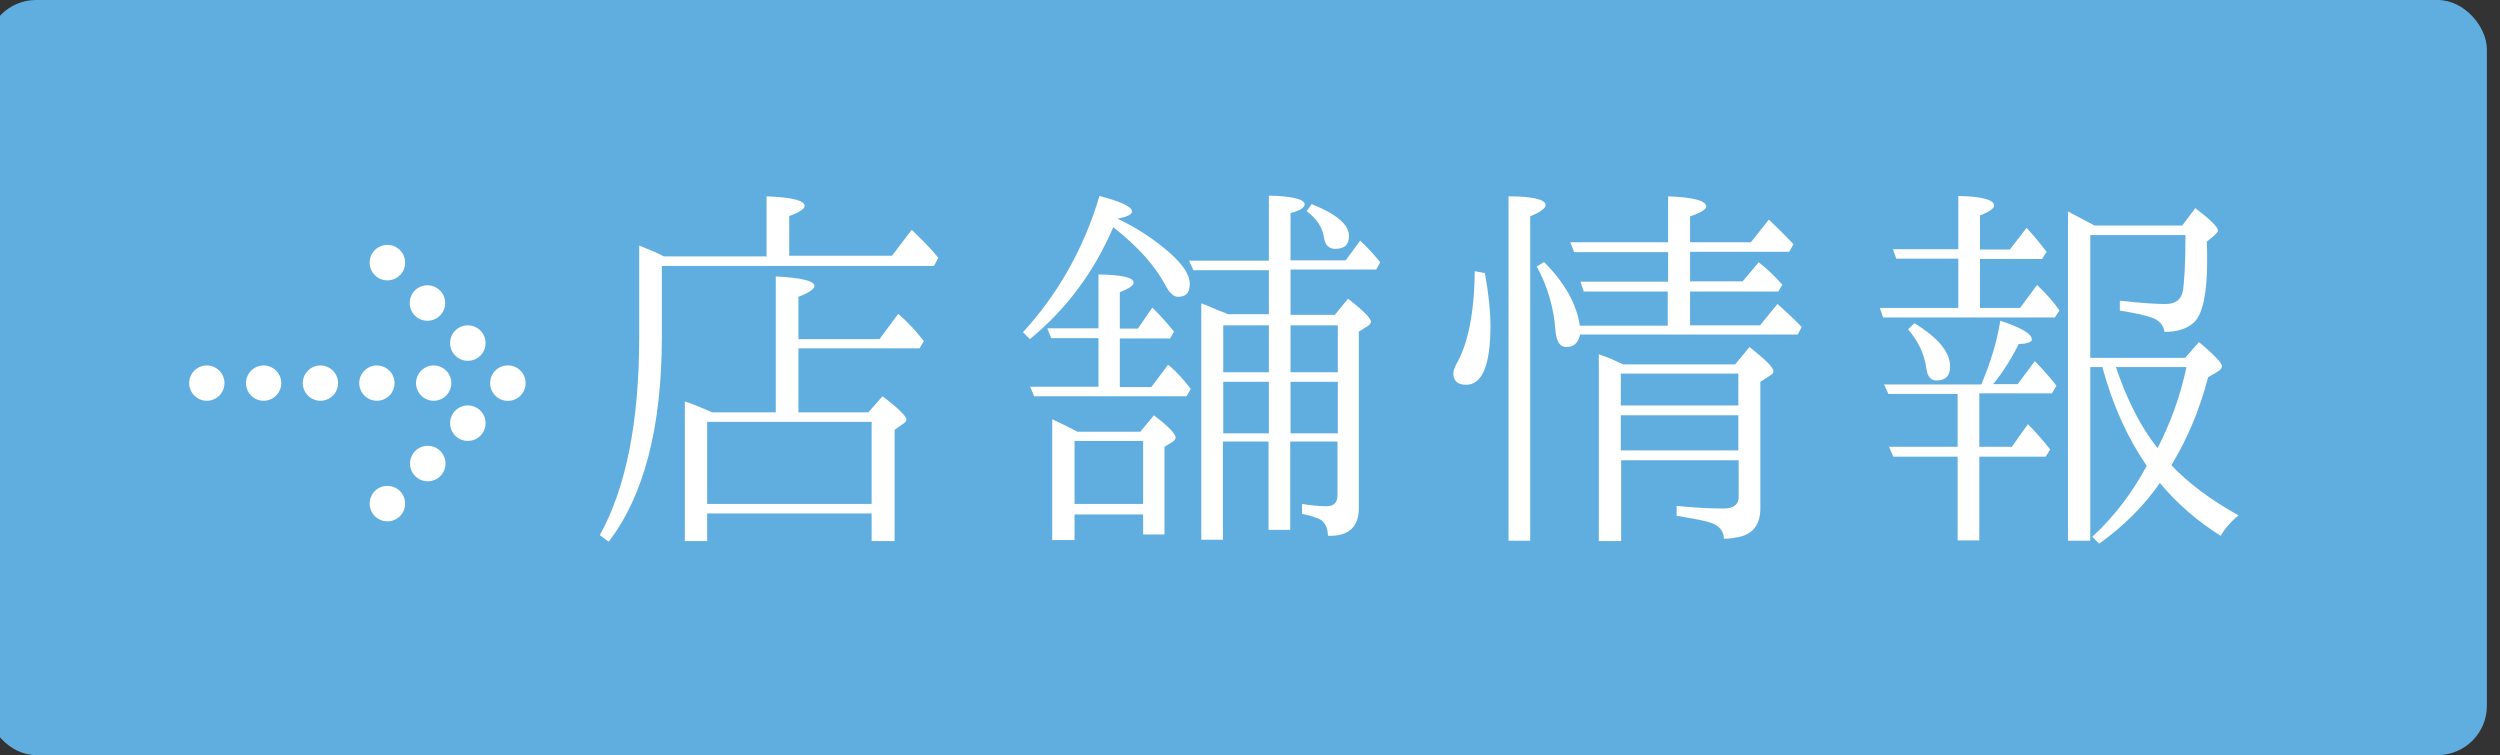
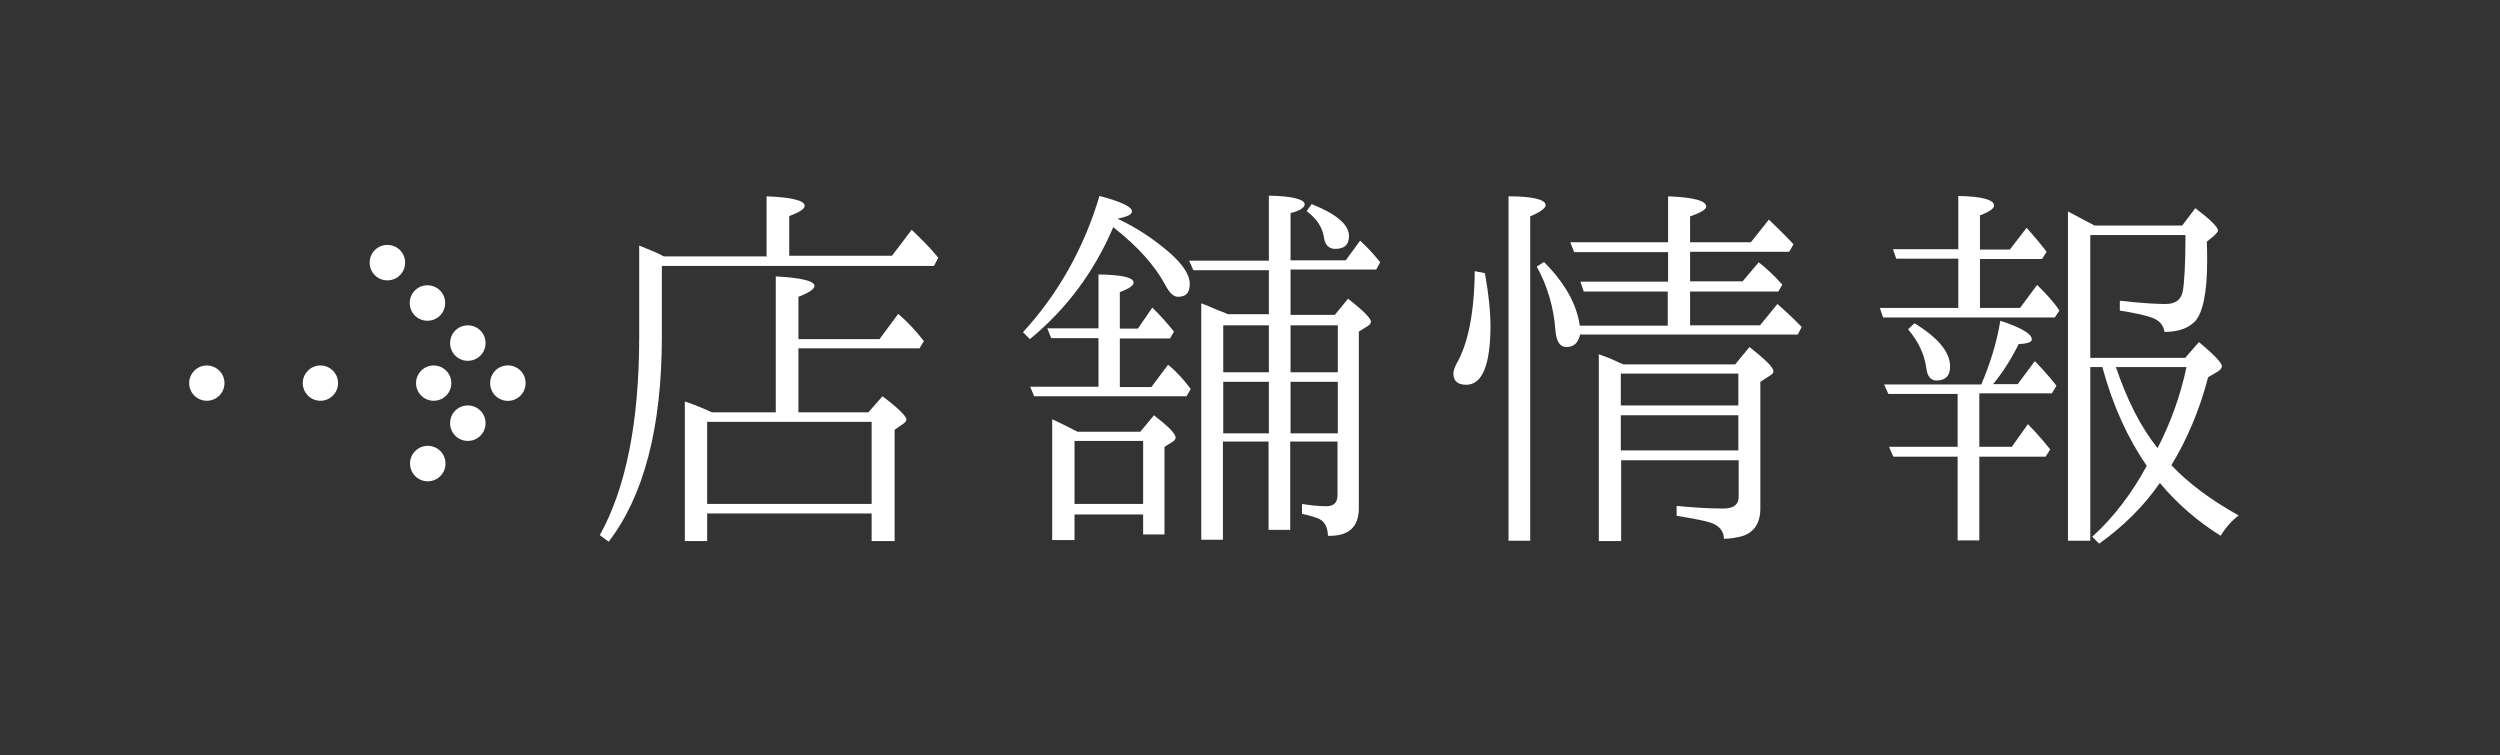
<svg xmlns="http://www.w3.org/2000/svg" id="_レイヤー_1" viewBox="0 0 76.15 23">
  <rect x="0" y="0" width="76.15" height="23" fill="#333333" stroke="none" />
  <defs>
    <style>.cls-1{fill:#60aee0;}.cls-1,.cls-2{stroke-width:0px;}.cls-2{fill:#fff;}</style>
  </defs>
-   <rect class="cls-1" x="-.4" width="76.15" height="23" rx="1.5" ry="1.5" />
  <path class="cls-2" d="M23.35,7.79v-1.81c.78.03,1.16.13,1.16.29,0,.09-.16.2-.47.31v1.21h3.13l.6-.79c.27.26.55.53.81.85l-.13.25h-8.29v2.16c0,2.76-.55,4.85-1.62,6.24l-.27-.2c.79-1.42,1.2-3.43,1.2-6.03v-2.79c.3.12.55.22.75.33h3.15ZM23.63,12.55v-4.13c.78.04,1.18.14,1.18.29,0,.09-.17.21-.49.33v1.29h2.47l.57-.77c.29.25.55.53.78.83l-.13.22h-3.69v1.95h2.13l.43-.49c.48.36.73.61.73.71,0,.04-.04.09-.1.13l-.26.18v3.39h-.7v-.84h-5.01v.84h-.68v-4.25c.18.05.47.17.83.33h1.94ZM21.54,12.85v2.5h5.01v-2.5h-5.01Z" />
  <path class="cls-2" d="M35.64,7.71c.4.36.6.66.6.94s-.12.39-.36.39c-.12,0-.25-.1-.38-.35-.32-.6-.84-1.18-1.59-1.77-.58,1.36-1.43,2.5-2.54,3.41l-.21-.21c1.08-1.18,1.86-2.57,2.33-4.15.66.17.99.33.99.47,0,.09-.13.16-.44.22.61.29,1.13.64,1.6,1.05ZM34.11,10.31v1.48h.96l.51-.68c.27.22.49.47.69.74l-.13.22h-4.64l-.12-.29h2.08v-1.48h-1.44l-.12-.3h1.56v-1.64c.71.01,1.07.09,1.07.25,0,.09-.14.18-.42.29v1.11h.55l.44-.64c.22.21.44.46.66.73l-.12.21h-1.53ZM34.75,13.13l.4-.48c.44.34.66.56.66.68,0,.04-.03.08-.08.12l-.26.16v2.67h-.65v-.61h-2.09v.78h-.68v-3.68c.26.12.52.25.77.38h1.92ZM32.73,13.43v1.92h2.09v-1.92h-2.09ZM38.65,9.61v-1.38h-2.3l-.13-.29h2.43v-1.98c.73.01,1.09.12,1.09.26,0,.1-.14.2-.43.27v1.44h1.68l.44-.6c.22.2.42.42.61.66l-.12.22h-2.61v1.38h1.35l.4-.49c.47.36.7.6.7.7,0,.03-.03.08-.08.12l-.29.18v5.38c0,.57-.31.86-.94.84-.01-.26-.1-.43-.26-.51-.09-.04-.26-.1-.53-.16v-.3c.25.04.49.07.74.07.22,0,.34-.1.34-.34v-1.63h-1.44v2.69h-.66v-2.69h-1.39v2.99h-.66v-7.2c.12.04.3.12.56.23.09.03.17.06.25.1h1.25ZM38.65,9.91h-1.39v1.43h1.39v-1.43ZM38.65,11.63h-1.39v1.57h1.39v-1.57ZM39.31,9.91v1.43h1.44v-1.43h-1.44ZM39.31,11.63v1.57h1.44v-1.57h-1.44ZM39.96,6.22c.75.3,1.13.62,1.13.97,0,.26-.13.39-.42.39-.18,0-.3-.1-.34-.33-.04-.31-.21-.58-.53-.82l.16-.22Z" />
  <path class="cls-2" d="M45.23,8.32c.12.66.17,1.2.17,1.59,0,1.21-.25,1.81-.74,1.81-.26,0-.39-.12-.39-.34,0-.08.03-.17.09-.29.35-.6.55-1.55.56-2.83l.31.06ZM45.95,16.48V5.98c.75,0,1.13.1,1.13.27,0,.09-.16.21-.47.34v9.88h-.66ZM50.8,9.91v-1.03h-2.56l-.1-.3h2.67v-.9h-2.86l-.12-.3h2.98v-1.4c.77.03,1.16.13,1.16.31,0,.09-.16.19-.49.3v.79h1.85l.55-.69c.22.21.48.46.75.75l-.13.23h-3.02v.9h1.6l.49-.58c.22.17.46.39.72.68l-.12.21h-2.69v1.03h2.13l.53-.65c.23.2.48.43.74.7l-.12.23h-6.63c-.06.26-.19.38-.42.38-.19,0-.3-.16-.33-.49-.05-.72-.25-1.38-.57-1.96l.22-.14c.64.64,1,1.29,1.09,1.94h2.68ZM52.86,11.09l.43-.52c.48.38.73.62.73.74,0,.05-.03.08-.09.12l-.31.2v3.86c0,.51-.25.81-.73.88-.14.03-.27.04-.38.04,0-.22-.13-.38-.35-.47-.21-.08-.57-.14-1.09-.23v-.3c.51.05.98.08,1.43.08.3,0,.46-.12.46-.35v-1.12h-3.58v2.46h-.68v-5.69l.27.1c.12.04.26.12.48.21h3.41ZM52.95,12.35v-.97h-3.58v.97h3.58ZM52.95,12.65h-3.58v1.07h3.58v-1.07Z" />
  <path class="cls-2" d="M60.31,7.88v1.5h1.22l.52-.7c.27.26.51.52.68.78l-.14.21h-5.23l-.1-.29h2.39v-1.5h-1.89l-.1-.29h1.99v-1.62c.73.01,1.09.12,1.09.29,0,.09-.14.19-.43.3v1.04h.91l.51-.66c.21.23.42.48.61.73l-.14.22h-1.88ZM59.64,12h-2.12l-.13-.29h2.96c.26-.61.47-1.26.58-1.94.64.21.96.4.96.57,0,.08-.14.13-.4.14-.23.46-.49.87-.78,1.22h.75l.52-.7s.1.1.22.23c.16.18.31.35.44.52l-.14.23h-2.21v1.63h.99l.49-.69c.26.26.48.52.68.77l-.14.22h-2.02v2.55h-.66v-2.55h-1.96l-.13-.3h2.09v-1.63ZM58.32,9.85c.72.44,1.08.88,1.08,1.31,0,.29-.14.43-.42.43-.16,0-.27-.12-.3-.35-.06-.46-.25-.84-.56-1.21l.19-.18ZM64.06,11.18h-.39v5.29h-.68V6.44l.13.07c.1.05.27.14.51.27l.17.09h2.67l.4-.53c.46.35.69.58.69.68,0,.04-.05.09-.13.17l-.21.17c.01.23.01.43.01.58,0,.97-.13,1.6-.38,1.86-.21.21-.53.31-.92.31-.03-.21-.16-.36-.4-.44-.21-.07-.51-.14-.96-.21v-.3c.7.08,1.16.1,1.39.1.31,0,.48-.13.53-.4.04-.23.08-.79.08-1.7h-2.9v3.74h2.89l.42-.48c.47.39.7.64.7.73,0,.05-.04.12-.13.17l-.29.17c-.26,1-.64,1.89-1.12,2.68.53.56,1.22,1.07,2.05,1.53-.21.16-.39.36-.55.62-.7-.44-1.33-.98-1.85-1.61-.49.71-1.12,1.33-1.85,1.85l-.21-.21c.68-.62,1.22-1.35,1.66-2.16-.57-.83-1.03-1.82-1.35-3ZM66.61,11.18h-2.16c.34,1,.75,1.82,1.27,2.47.38-.74.69-1.56.88-2.47Z" />
  <path class="cls-2" d="M16.01,11.67c0,.3-.24.54-.54.54s-.54-.24-.54-.54.24-.54.54-.54.54.24.54.54Z" />
  <path class="cls-2" d="M14.79,10.45c0,.3-.24.54-.54.54s-.54-.24-.54-.54.24-.54.54-.54.54.24.54.54Z" />
  <path class="cls-2" d="M13.56,9.23c0,.3-.24.54-.54.54s-.54-.24-.54-.54.24-.54.54-.54.54.24.54.54Z" />
  <path class="cls-2" d="M12.34,8c0,.3-.24.54-.54.54s-.54-.24-.54-.54.24-.54.54-.54.54.24.54.54Z" />
  <path class="cls-2" d="M14.25,12.35c.3,0,.54.24.54.54s-.24.54-.54.54-.54-.24-.54-.54.24-.54.54-.54Z" />
  <path class="cls-2" d="M13.03,13.58c.3,0,.54.24.54.54s-.24.54-.54.54-.54-.24-.54-.54.24-.54.54-.54Z" />
-   <path class="cls-2" d="M11.8,14.8c.3,0,.54.24.54.54s-.24.54-.54.54-.54-.24-.54-.54.24-.54.54-.54Z" />
  <path class="cls-2" d="M13.59,11.29c.21.21.21.55,0,.76-.21.21-.55.21-.76,0-.21-.21-.21-.55,0-.76.21-.21.55-.21.76,0Z" />
-   <path class="cls-2" d="M11.86,11.29c.21.21.21.55,0,.76-.21.21-.55.21-.76,0-.21-.21-.21-.55,0-.76.21-.21.55-.21.76,0Z" />
  <path class="cls-2" d="M10.14,11.29c.21.21.21.55,0,.76-.21.21-.55.21-.76,0-.21-.21-.21-.55,0-.76.21-.21.55-.21.76,0Z" />
-   <path class="cls-2" d="M8.41,11.29c.21.21.21.55,0,.76s-.55.21-.76,0c-.21-.21-.21-.55,0-.76.21-.21.55-.21.76,0Z" />
  <path class="cls-2" d="M6.68,11.29c.21.21.21.55,0,.76-.21.21-.55.21-.76,0-.21-.21-.21-.55,0-.76.21-.21.55-.21.76,0Z" />
</svg>